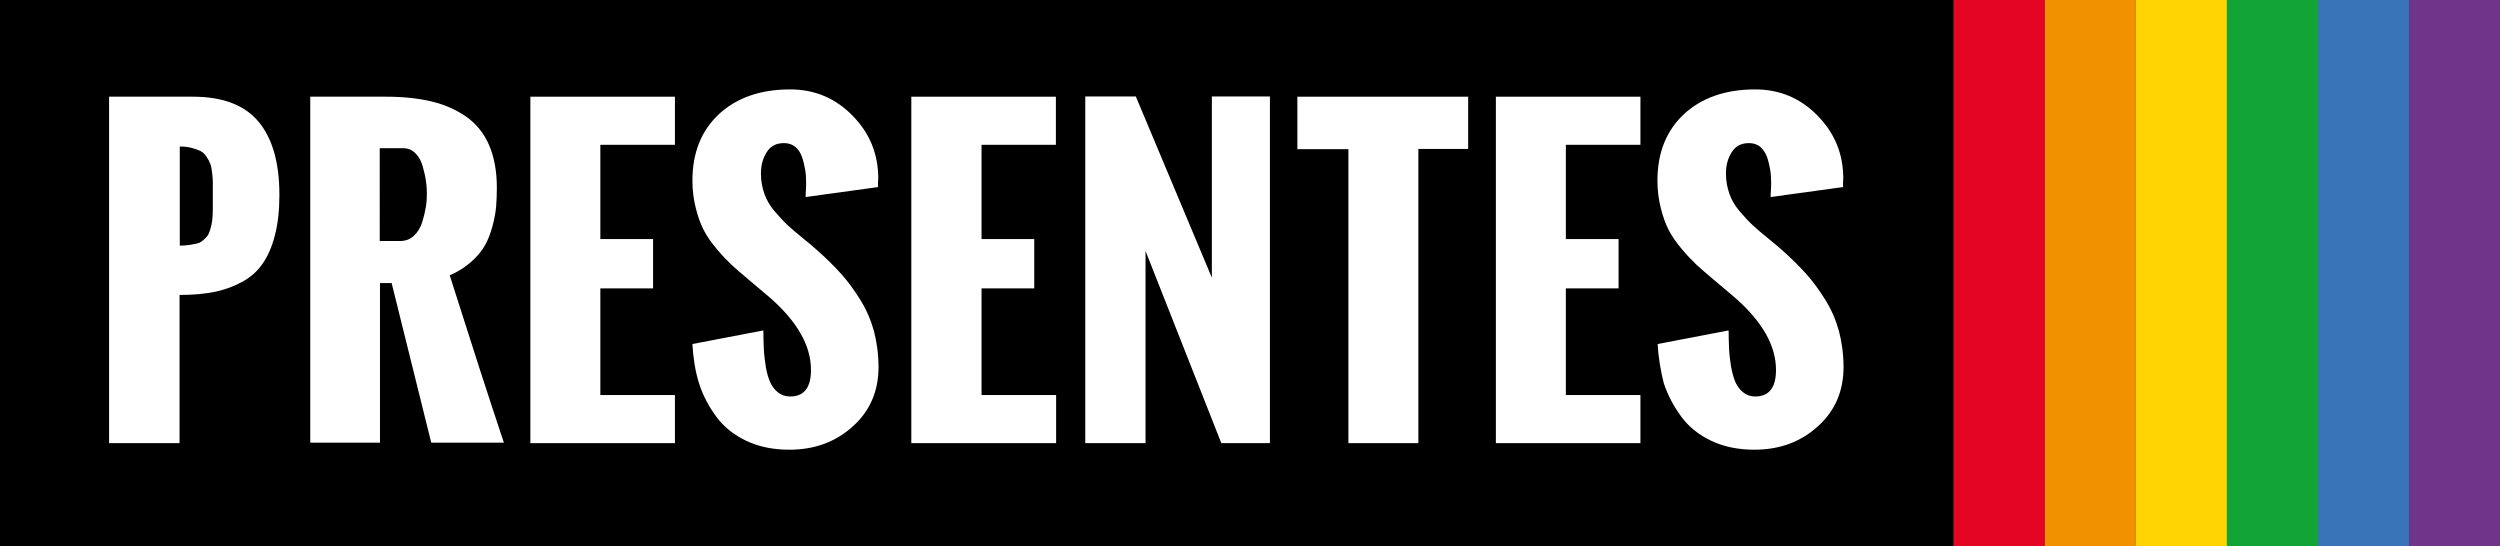
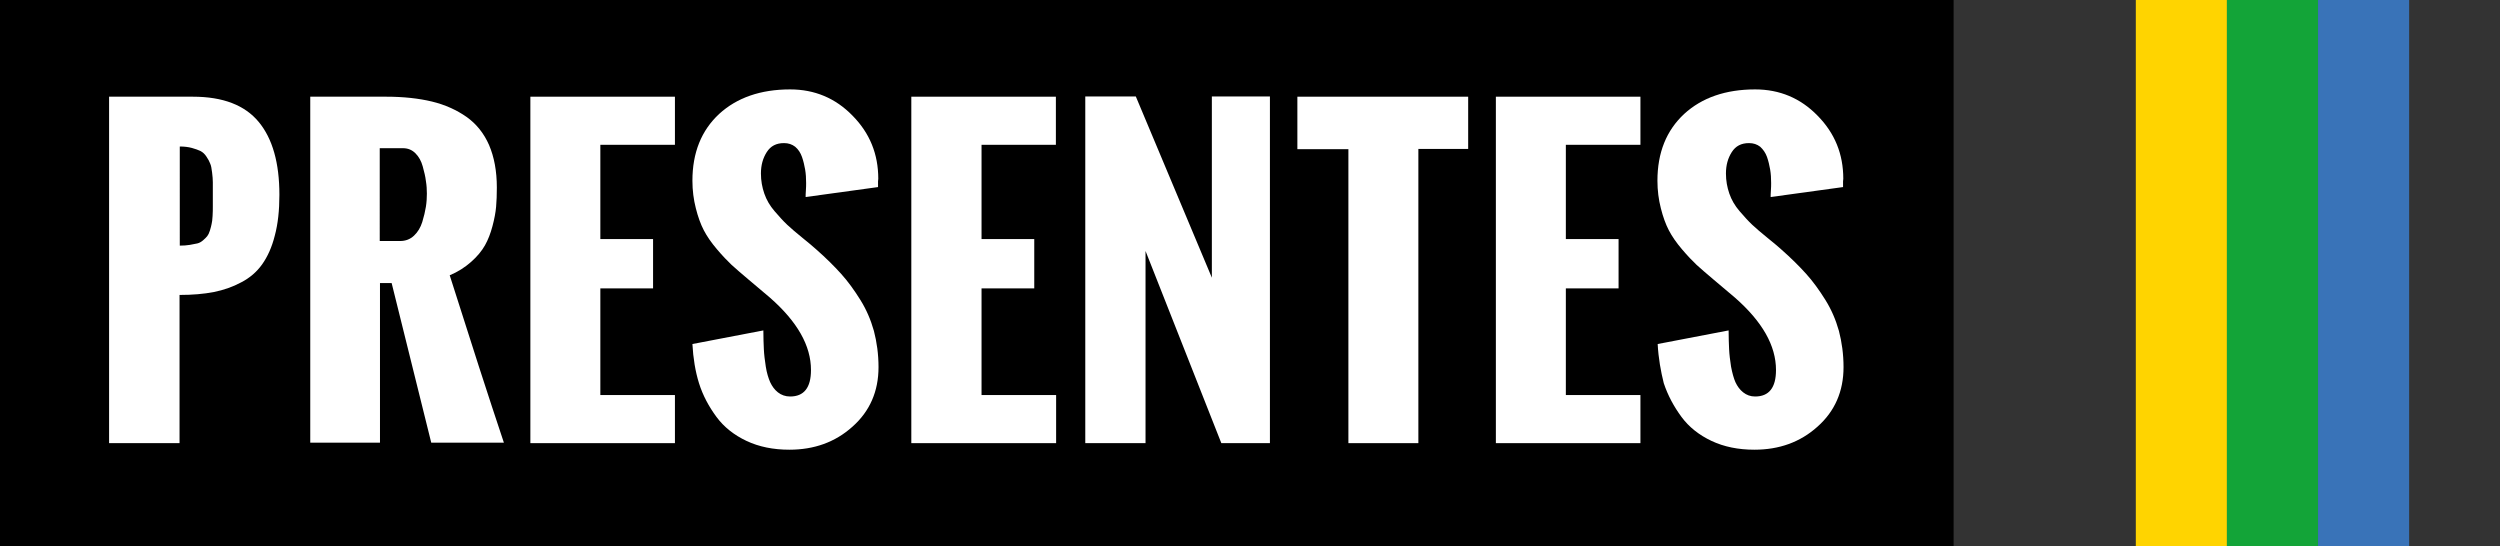
<svg xmlns="http://www.w3.org/2000/svg" version="1.1" id="Layer_1" x="0px" y="0px" viewBox="0 0 1029 224.9" enable-background="new 0 0 1029 224.9" xml:space="preserve">
  <rect x="0" y="0" width="1029" height="224.9" fill="#333333" stroke="none" />
  <rect fill="#000000" width="804.1" height="224.9" />
  <g>
    <path fill="#FFFFFF" d="M44.9,182.4V39.8h34.5c12.4,0,21.4,3.5,27.1,10.4c5.7,6.9,8.5,16.9,8.5,30c0,6.4-0.6,12-1.9,16.8   c-1.2,4.8-3,8.7-5.2,11.8c-2.2,3.1-5.1,5.6-8.6,7.4c-3.5,1.9-7.3,3.2-11.3,4c-4.1,0.8-8.8,1.2-14.1,1.2v61H44.9z M74,101.1   c1.5,0,2.9-0.1,4.1-0.3c1.2-0.2,2.2-0.4,3.1-0.6c0.9-0.2,1.7-0.7,2.4-1.3c0.7-0.6,1.3-1.2,1.7-1.7c0.4-0.5,0.8-1.3,1.1-2.3   c0.3-1.1,0.6-2,0.7-2.7c0.2-0.7,0.3-1.8,0.4-3.3c0.1-1.5,0.1-2.8,0.1-3.7s0-2.4,0-4.3c0-0.5,0-0.9,0-1.2c0-2.1,0-3.6,0-4.7   c0-1.1-0.1-2.4-0.3-4c-0.2-1.6-0.4-2.9-0.8-3.7c-0.3-0.8-0.8-1.8-1.5-2.8c-0.7-1.1-1.5-1.8-2.4-2.3c-1-0.5-2.2-0.9-3.6-1.3   c-1.5-0.4-3.1-0.6-5-0.6V101.1z" />
    <path fill="#FFFFFF" d="M127.7,182.4V39.8H159c7.1,0,13.4,0.7,18.8,2c5.4,1.3,10.2,3.5,14.2,6.3c4.1,2.9,7.2,6.8,9.3,11.6   c2.1,4.9,3.2,10.7,3.2,17.5c0,3-0.1,5.6-0.3,7.9c-0.2,2.3-0.7,5-1.5,8c-0.8,3-1.8,5.6-3.1,7.9c-1.3,2.3-3.2,4.6-5.7,6.8   c-2.5,2.2-5.4,4.1-8.8,5.5c8.6,27.1,16,50.1,22.3,68.9h-29.9l-16.3-65.7h-4.8v65.7H127.7z M156.5,99.2h8.2c2.2,0,4.1-0.7,5.7-2.2   c1.6-1.5,2.7-3.4,3.4-5.6c0.7-2.3,1.2-4.4,1.5-6.3c0.3-1.9,0.4-3.7,0.4-5.4s-0.1-3.4-0.4-5.2c-0.2-1.8-0.7-3.8-1.3-6   c-0.6-2.2-1.6-4-3-5.4c-1.4-1.4-3.1-2.1-5.1-2.1h-9.6V99.2z" />
    <path fill="#FFFFFF" d="M218.3,182.4V39.8h59.5v19.8h-30.7v38.8h21.7v20.3h-21.7v43.9h30.7v19.8H218.3z" />
    <path fill="#FFFFFF" d="M285,141.6l29.2-5.6c0,2.9,0.1,5.5,0.2,7.7c0.1,2.2,0.4,4.6,0.8,7.2c0.4,2.6,1.1,4.8,1.8,6.4   c0.8,1.7,1.8,3.1,3.2,4.2c1.4,1.1,3.1,1.7,5,1.7c5.7,0,8.6-3.6,8.6-10.9c0-10-5.6-19.9-16.9-29.8l-9-7.6c-2.9-2.4-5.1-4.4-6.8-5.9   c-1.7-1.6-3.7-3.7-6-6.4c-2.3-2.7-4.1-5.3-5.4-7.8c-1.3-2.5-2.4-5.5-3.3-9.1c-0.9-3.5-1.4-7.3-1.4-11.3c0-11.6,3.7-20.7,11-27.5   c7.3-6.7,17.1-10.1,29.2-10.1c10.1,0,18.7,3.6,25.7,10.8c7.1,7.2,10.6,15.8,10.6,26l-0.1,1c0,0.7,0,1.5,0,2.4l-29.8,4.1   c0-0.6,0-1.5,0.1-2.7c0.1-1.2,0.1-2.3,0.1-3.1c0-1.9-0.1-3.7-0.4-5.5c-0.3-1.7-0.7-3.5-1.3-5.2c-0.6-1.7-1.5-3.1-2.8-4.2   c-1.3-1-2.8-1.5-4.6-1.5c-3.2,0-5.5,1.2-7.1,3.7c-1.6,2.5-2.4,5.4-2.4,8.8c0,3,0.5,5.7,1.4,8.3c0.9,2.6,2.3,5,4.2,7.2   c1.9,2.2,3.6,4.1,5.2,5.6c1.6,1.5,3.7,3.3,6.3,5.4c2.6,2.1,4.5,3.7,5.6,4.7c4.1,3.6,7.5,7,10.3,10.1c2.8,3.1,5.4,6.7,7.9,10.7   c2.5,4,4.3,8.2,5.6,12.8c1.2,4.6,1.9,9.6,1.9,14.9c0,10-3.6,18.2-10.7,24.5c-7.1,6.4-15.8,9.5-26,9.5c-6.6,0-12.5-1.2-17.6-3.6   c-5.1-2.4-9.3-5.7-12.4-9.9c-3.1-4.2-5.6-8.8-7.2-13.9C286.2,152.9,285.3,147.4,285,141.6z" />
    <path fill="#FFFFFF" d="M375.1,182.4V39.8h59.5v19.8H404v38.8h21.7v20.3H404v43.9h30.7v19.8H375.1z" />
    <path fill="#FFFFFF" d="M446.7,182.4V39.7h20.8l31.3,74.6V39.7h23.9v142.7h-20l-31.2-79.1v79.1H446.7z" />
    <path fill="#FFFFFF" d="M555,182.4V61.4H534V39.8h70.3v21.5h-20.5v121.1H555z" />
    <path fill="#FFFFFF" d="M615.7,182.4V39.8h59.5v19.8h-30.7v38.8h21.7v20.3h-21.7v43.9h30.7v19.8H615.7z" />
    <path fill="#FFFFFF" d="M682.3,141.6l29.2-5.6c0,2.9,0.1,5.5,0.2,7.7c0.1,2.2,0.4,4.6,0.8,7.2c0.5,2.6,1.1,4.8,1.8,6.4   c0.8,1.7,1.8,3.1,3.2,4.2c1.4,1.1,3,1.7,4.9,1.7c5.7,0,8.6-3.6,8.6-10.9c0-10-5.6-19.9-16.9-29.8l-9-7.6c-2.9-2.4-5.1-4.4-6.8-5.9   c-1.7-1.6-3.7-3.7-6-6.4c-2.3-2.7-4.1-5.3-5.4-7.8c-1.3-2.5-2.4-5.5-3.3-9.1c-0.9-3.5-1.4-7.3-1.4-11.3c0-11.6,3.7-20.7,11-27.5   c7.3-6.7,17.1-10.1,29.2-10.1c10.1,0,18.7,3.6,25.7,10.8c7.1,7.2,10.6,15.8,10.6,26l-0.1,1c0,0.7,0,1.5,0,2.4l-29.8,4.1   c0-0.6,0-1.5,0.1-2.7c0.1-1.2,0.1-2.3,0.1-3.1c0-1.9-0.1-3.7-0.4-5.5c-0.3-1.7-0.7-3.5-1.3-5.2c-0.6-1.7-1.6-3.1-2.8-4.2   c-1.3-1-2.8-1.5-4.6-1.5c-3.2,0-5.5,1.2-7.1,3.7c-1.6,2.5-2.4,5.4-2.4,8.8c0,3,0.5,5.7,1.4,8.3c0.9,2.6,2.3,5,4.2,7.2   c1.9,2.2,3.6,4.1,5.2,5.6c1.6,1.5,3.7,3.3,6.3,5.4c2.6,2.1,4.5,3.7,5.6,4.7c4.1,3.6,7.5,7,10.3,10.1c2.8,3.1,5.4,6.7,7.9,10.7   c2.5,4,4.3,8.2,5.6,12.8c1.2,4.6,1.9,9.6,1.9,14.9c0,10-3.6,18.2-10.7,24.5c-7.1,6.4-15.8,9.5-26,9.5c-6.6,0-12.5-1.2-17.6-3.6   c-5.1-2.4-9.3-5.7-12.4-9.9c-3.1-4.2-5.6-8.8-7.3-13.9C683.6,152.9,682.6,147.4,682.3,141.6z" />
  </g>
-   <rect x="841.6" fill="#F29100" width="37.5" height="224.9" />
  <rect x="879.1" fill="#FFD400" width="37.5" height="224.9" />
  <rect x="916.6" fill="#13A438" width="37.5" height="224.9" />
  <rect x="954.1" fill="#3973B8" width="37.5" height="224.9" />
-   <rect x="991.6" fill="#6E358B" width="37.5" height="224.9" />
-   <rect x="804.1" fill="#E30521" width="37.5" height="224.9" />
</svg>